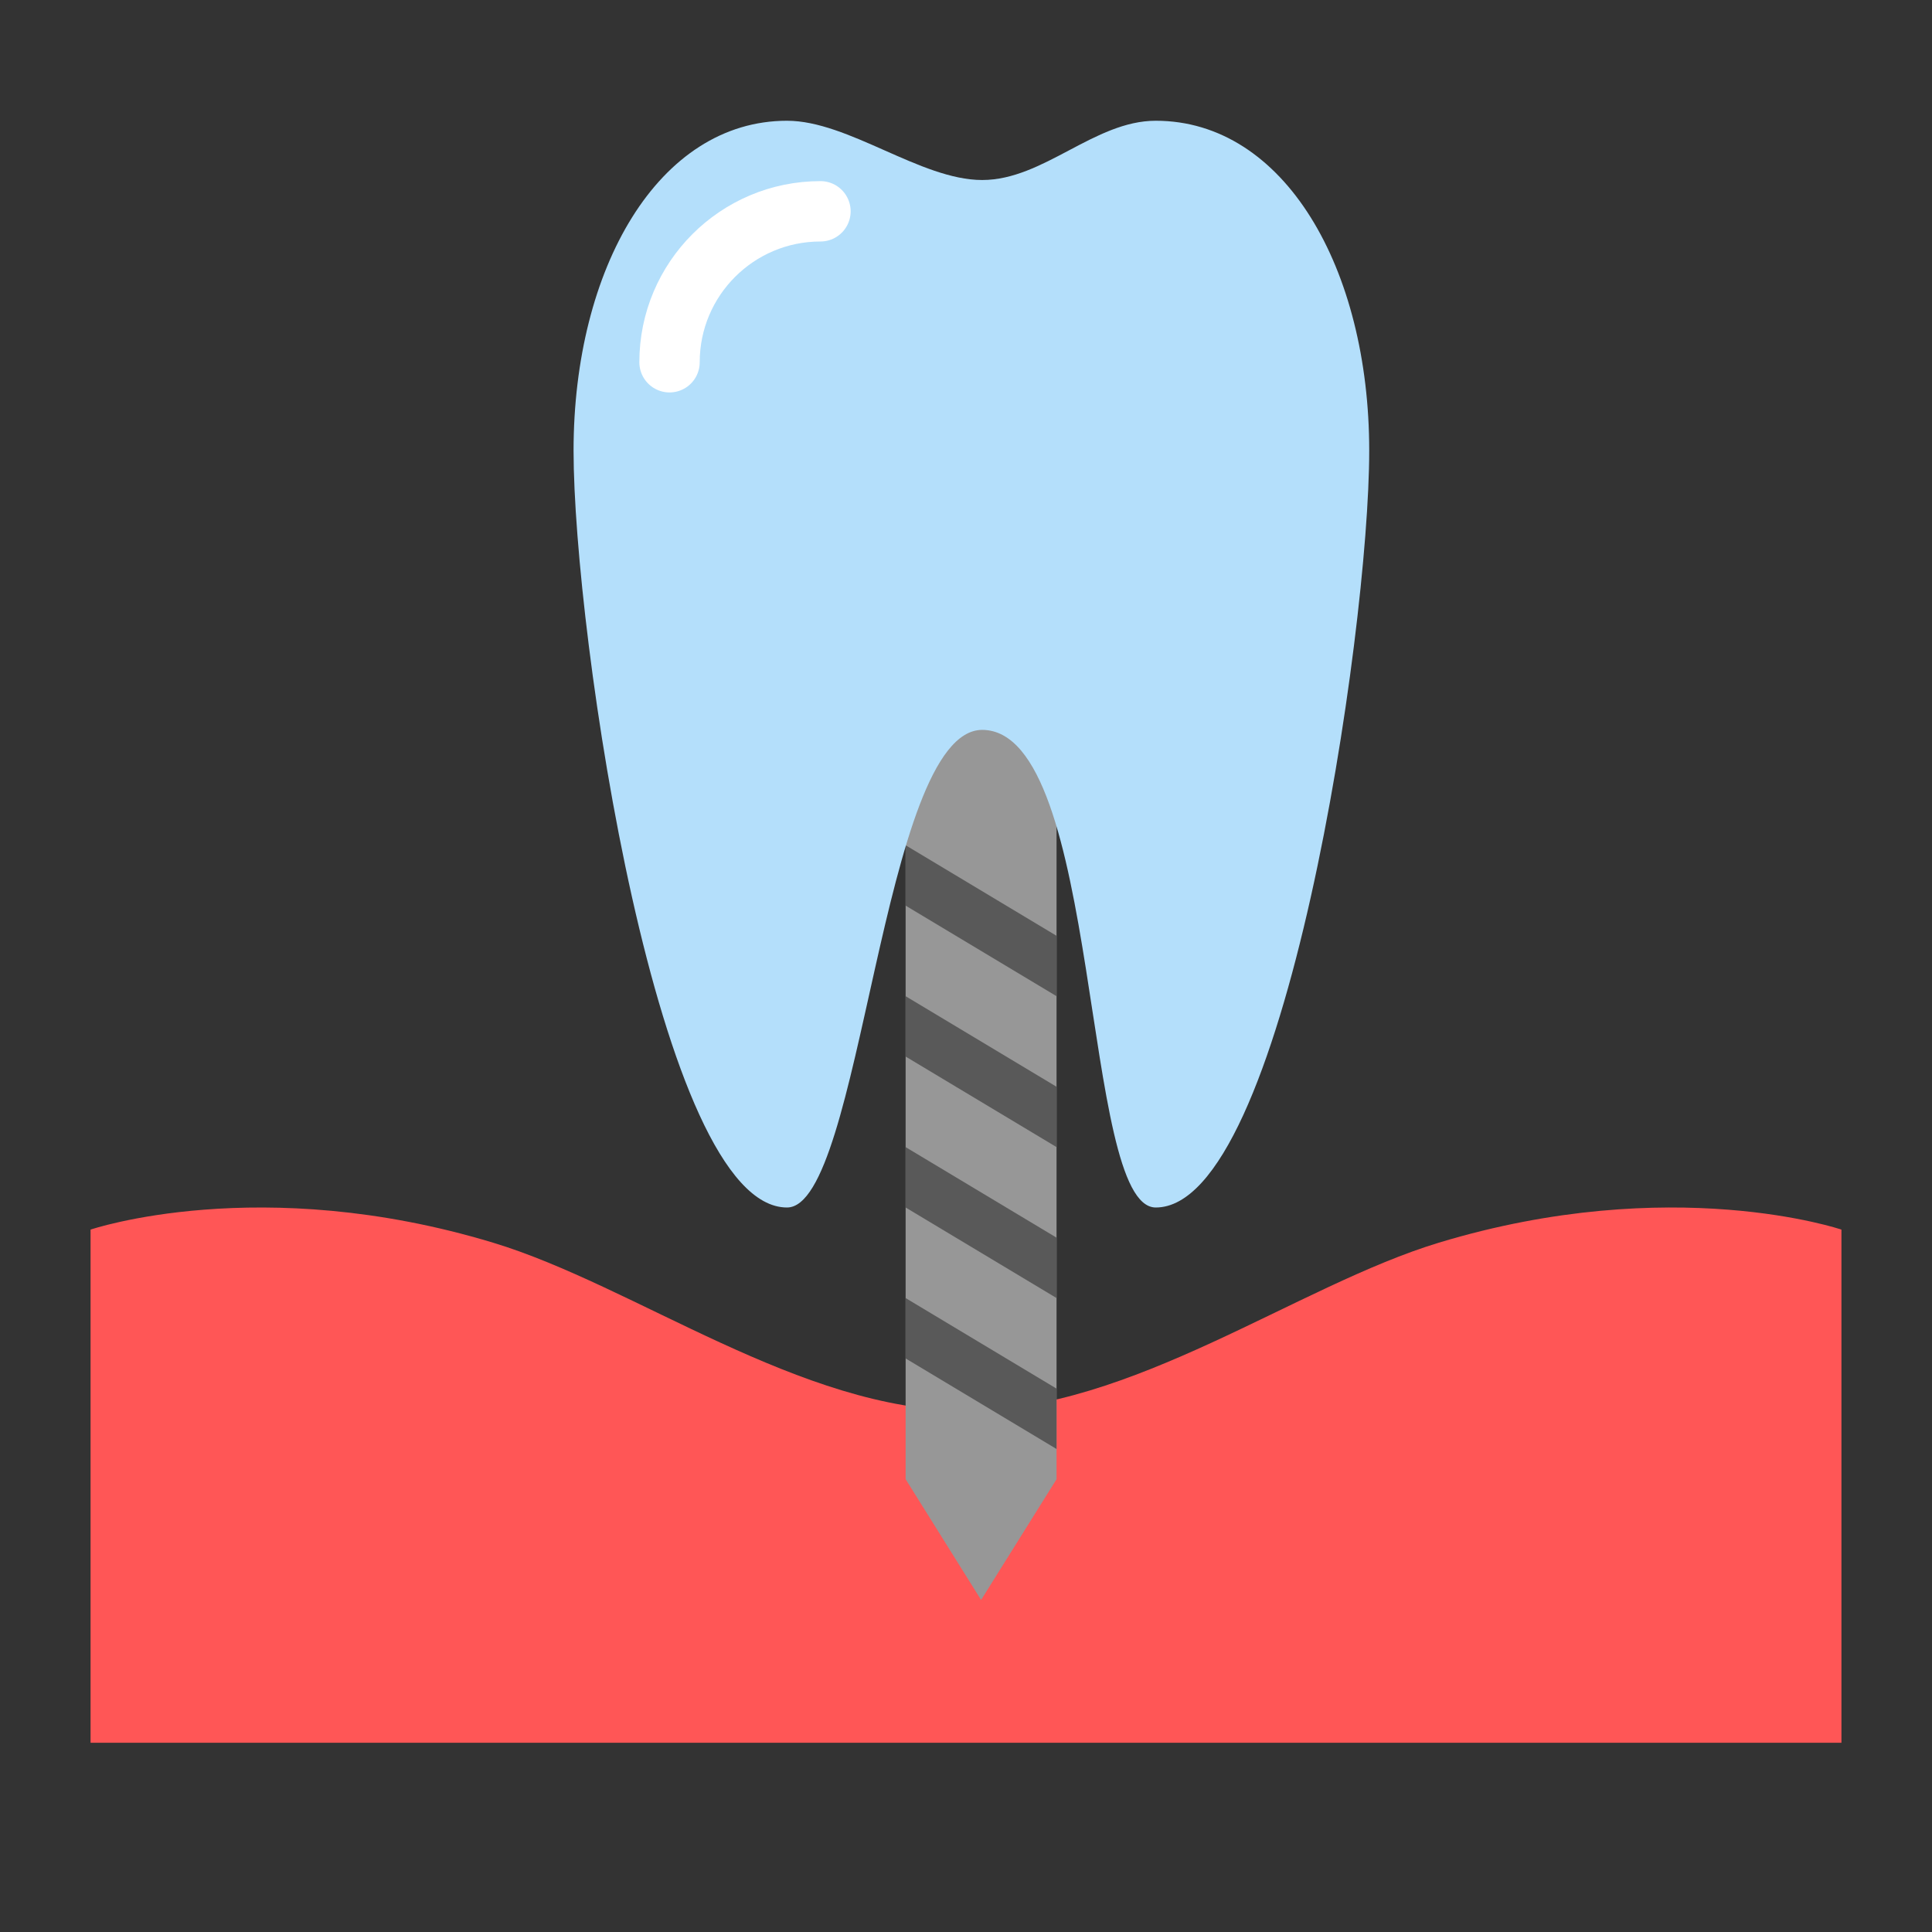
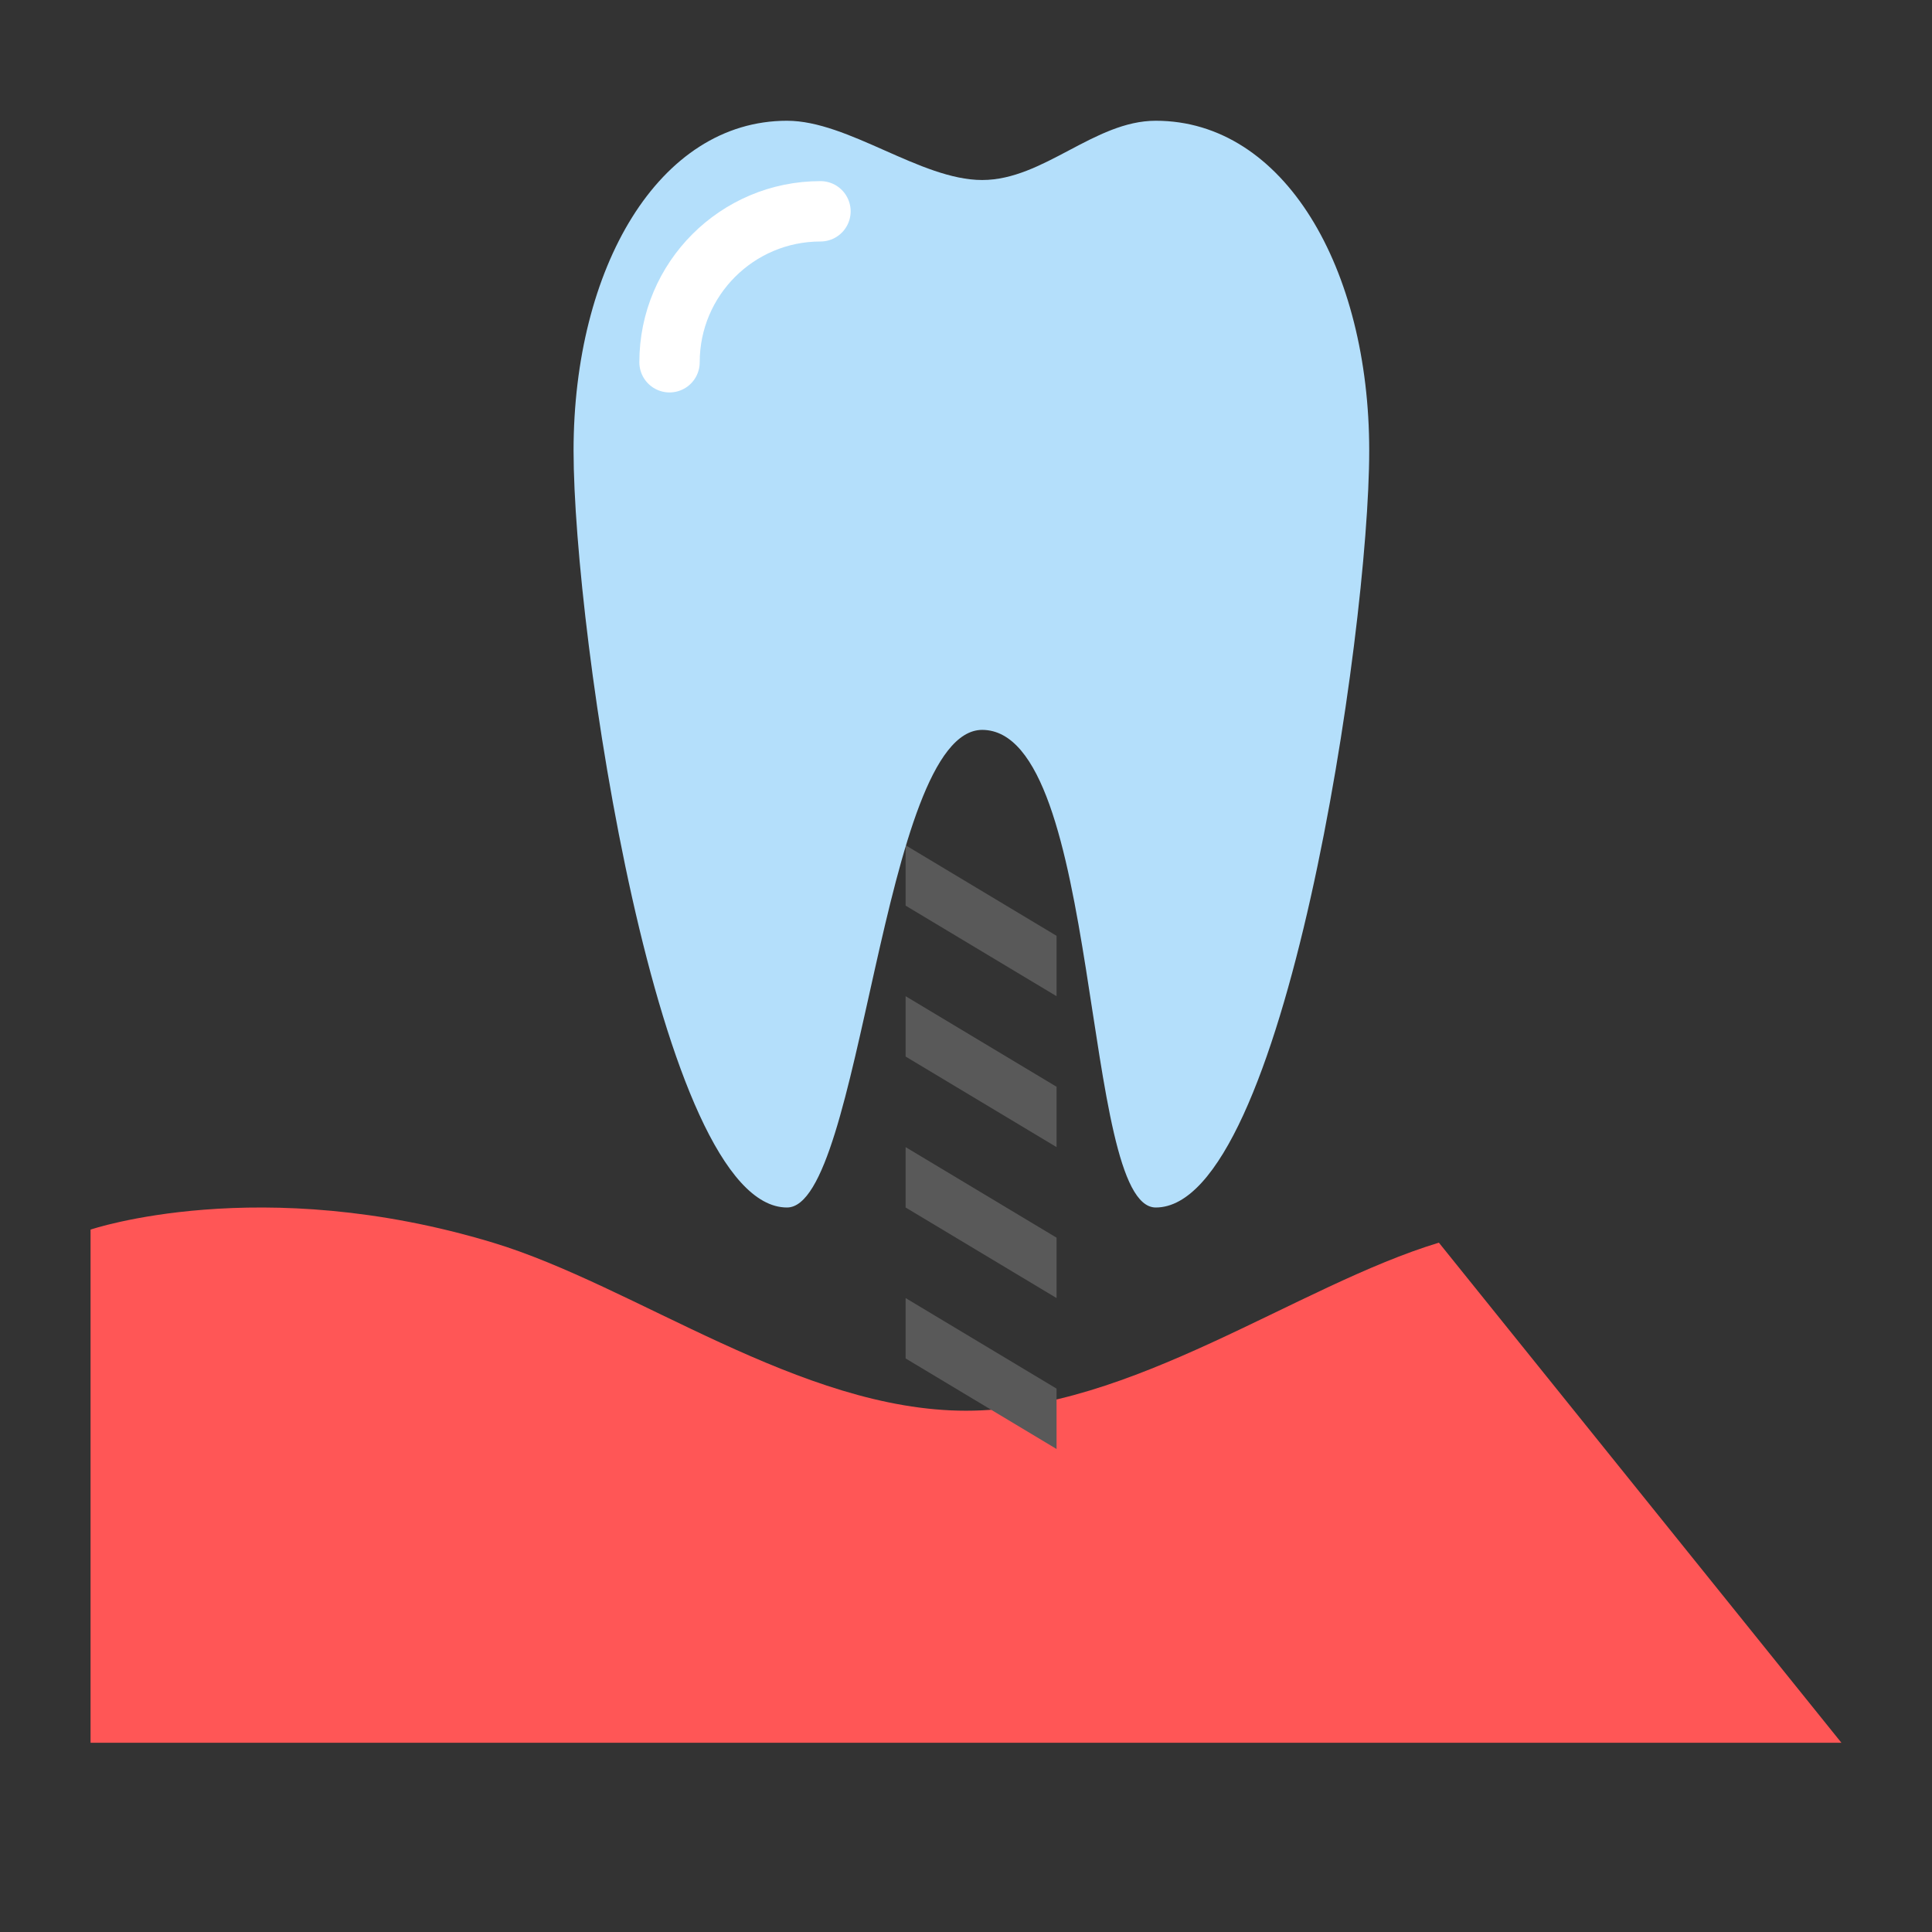
<svg xmlns="http://www.w3.org/2000/svg" width="800px" height="800px" viewBox="0 0 64 64">
  <rect x="0" y="0" width="64" height="64" fill="#333333" stroke="none" />
  <g fill="none" fill-rule="evenodd">
-     <path fill="#FF5656" d="M3,40.732 C3,40.732 8.607,38.826 16.335,41.166 C21.034,42.588 26.517,46.732 32,46.732 C37.483,46.732 42.966,42.588 47.665,41.165 C55.393,38.826 61,40.732 61,40.732 L61,57.732 L3,57.732 L3,40.732 Z" />
-     <polygon fill="#979797" points="30 23 35 23 35 49 32.5 53 30 49" />
+     <path fill="#FF5656" d="M3,40.732 C3,40.732 8.607,38.826 16.335,41.166 C21.034,42.588 26.517,46.732 32,46.732 C37.483,46.732 42.966,42.588 47.665,41.165 L61,57.732 L3,57.732 L3,40.732 Z" />
    <polygon fill="#595959" fill-rule="nonzero" points="30 45 35 48 35 46 30 43" />
    <polygon fill="#595959" fill-rule="nonzero" points="30 40 35 43 35 41 30 38" />
    <polygon fill="#595959" fill-rule="nonzero" points="30 35 35 38 35 36 30 33" />
    <polygon fill="#595959" fill-rule="nonzero" points="30 30 35 33 35 31 30 28" />
    <g transform="translate(19 4)">
      <path fill="#B4DFFB" d="M7.071,0 C2.811,0 0,4.893 0,10.929 C0,16.964 2.811,36 7.071,36 C9.557,36 10.196,20.192 13.536,20.178 C17.518,20.192 16.8,36 19.286,36 C23.546,36 26.357,16.964 26.357,10.929 C26.357,4.893 23.546,0 19.286,0 C17.25,0 15.571,1.963 13.536,1.963 C11.5,1.963 9.107,0 7.071,0 Z" />
      <path stroke="#FFF" stroke-linecap="round" stroke-width="2" d="M8.179,3 C5.417,3 3.179,5.239 3.179,8" />
    </g>
  </g>
</svg>